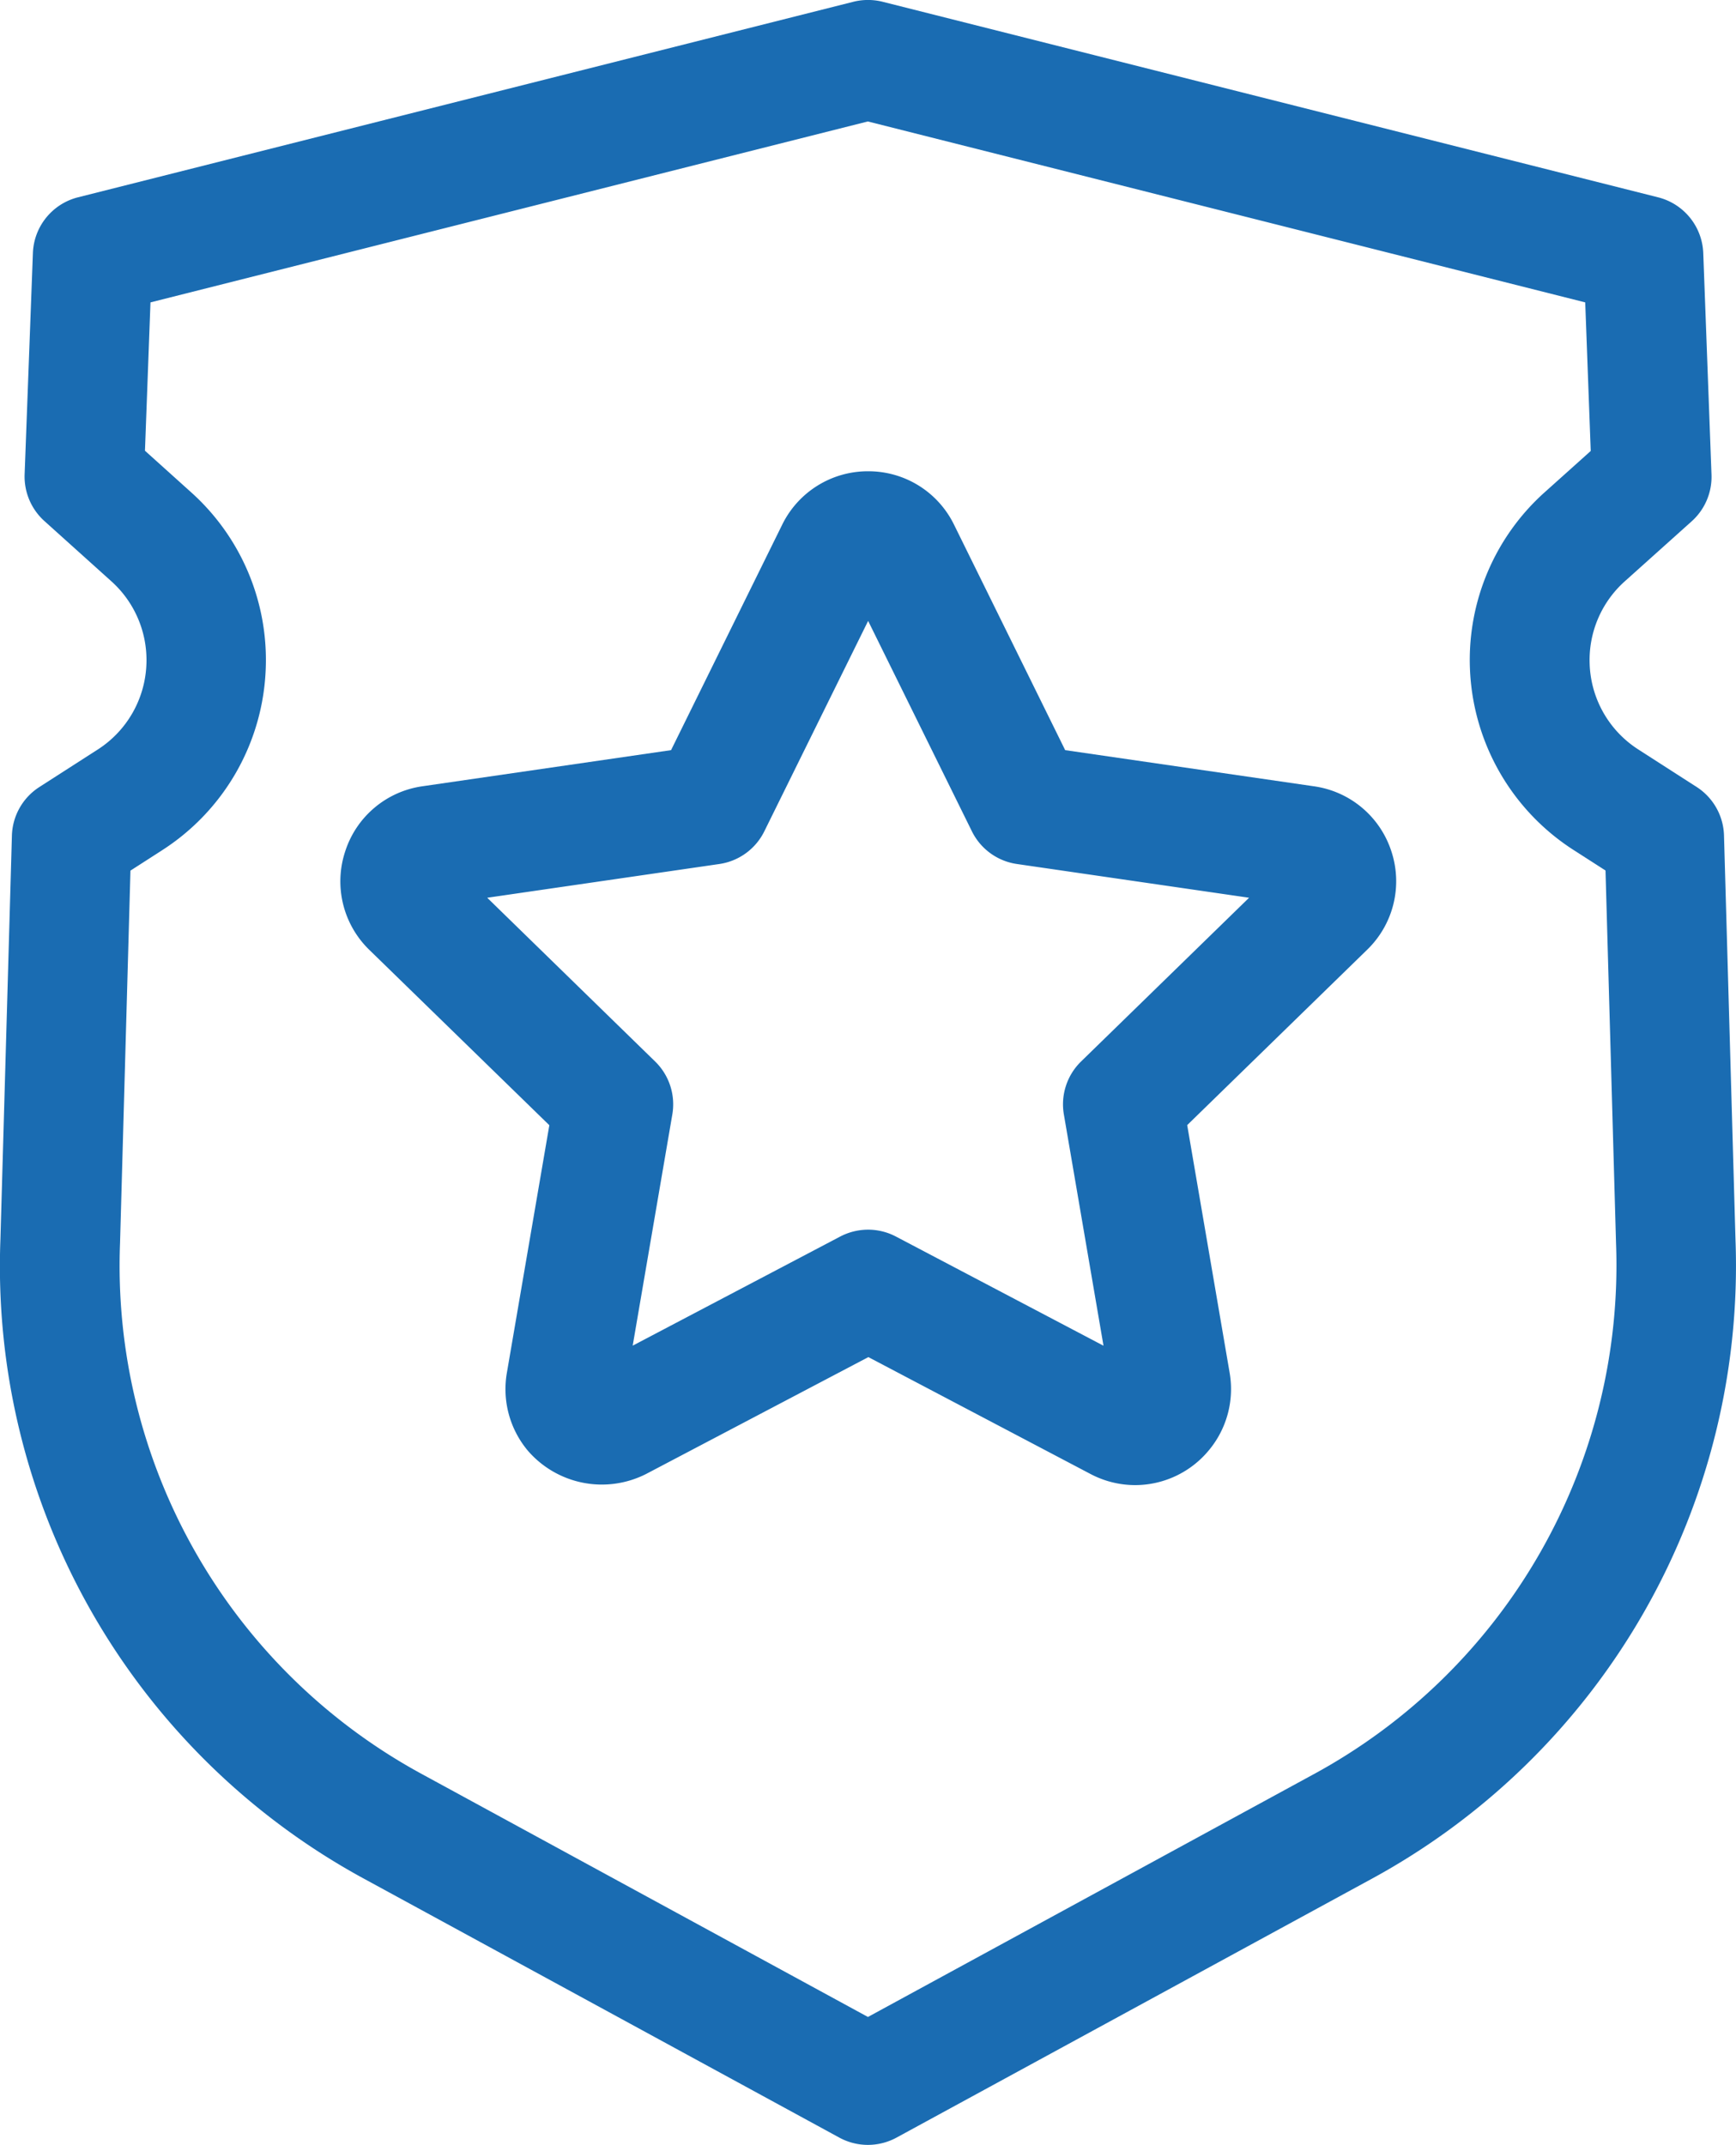
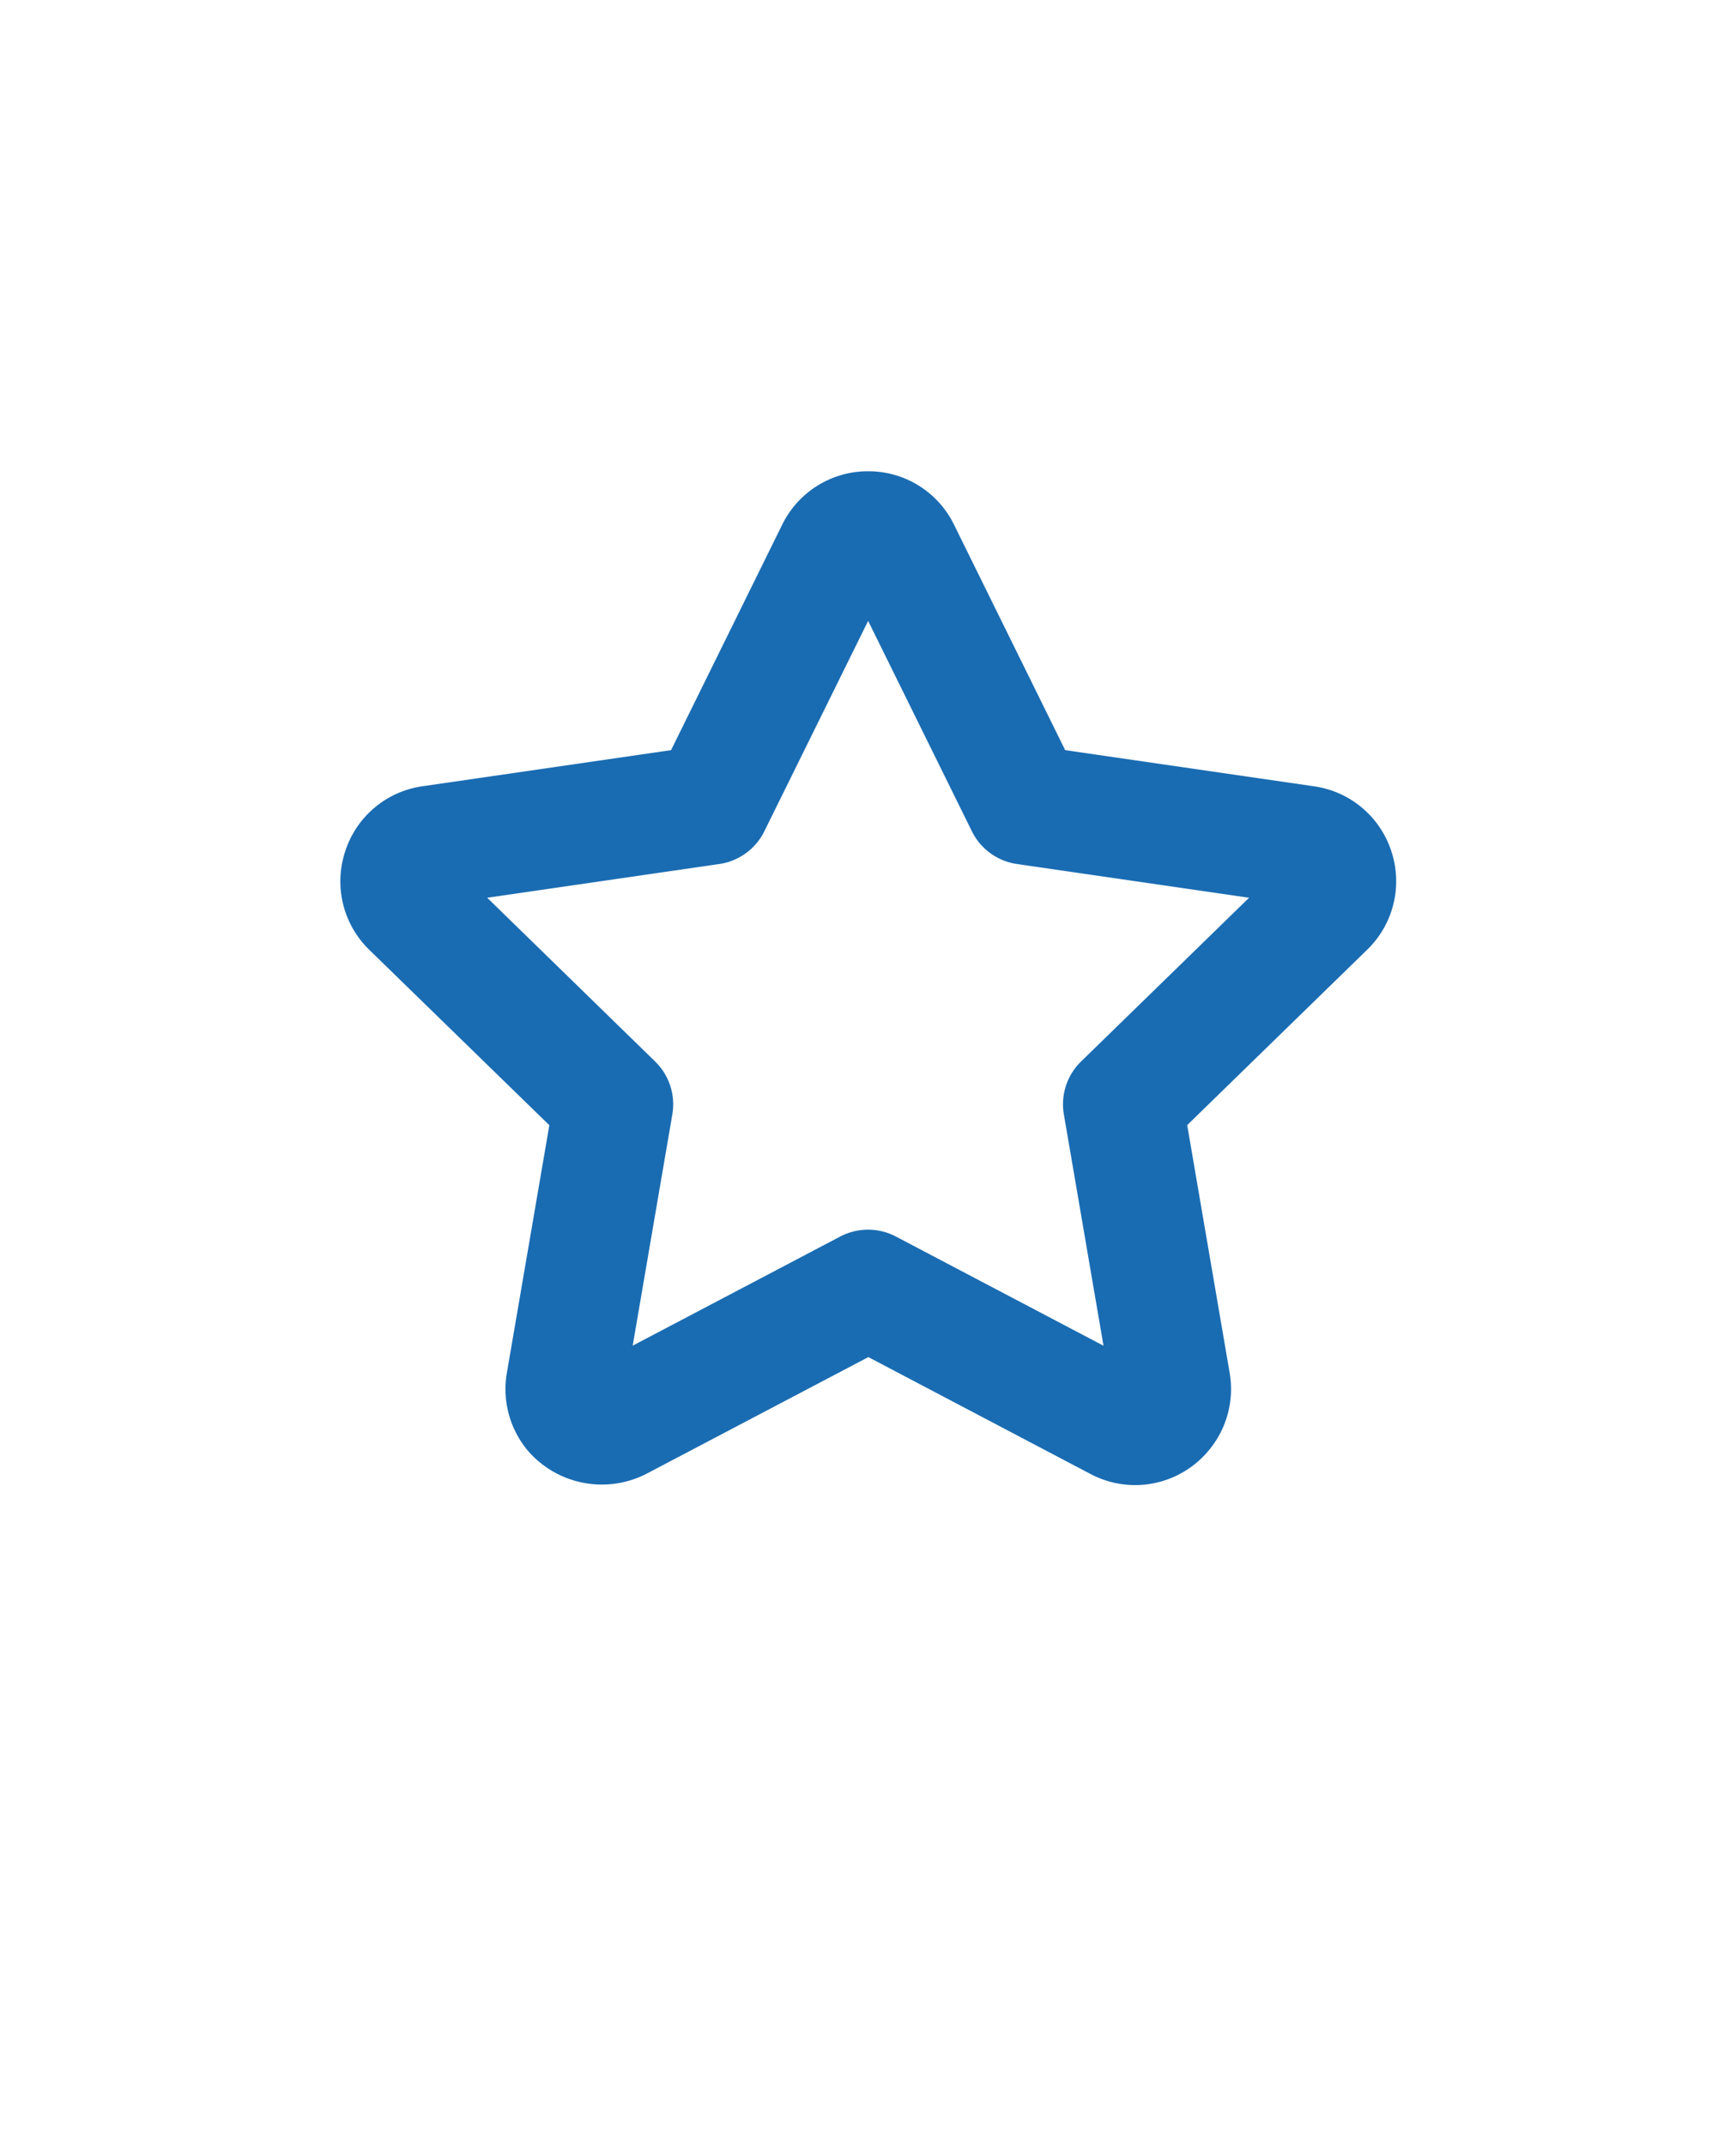
<svg xmlns="http://www.w3.org/2000/svg" width="45.339" height="56" viewBox="0 0 45.339 56">
  <g id="Grupo_777" data-name="Grupo 777" transform="translate(69.759 -56.809)">
    <g id="Grupo_775" data-name="Grupo 775" transform="translate(-69.759 56.809)">
      <g id="Grupo_774" data-name="Grupo 774">
        <g id="Grupo_773" data-name="Grupo 773">
          <g id="Grupo_772" data-name="Grupo 772">
-             <path id="Trazado_1156" data-name="Trazado 1156" d="M-25.444,77.358l-1.531-.984a2.76,2.76,0,0,1-1.267-2.227,2.756,2.756,0,0,1,.917-2.16l1.745-1.565A1.559,1.559,0,0,0-25.06,69.2l-.215-5.782a1.562,1.562,0,0,0-1.179-1.457l-20.254-5.106a1.577,1.577,0,0,0-.763,0l-20.253,5.106A1.561,1.561,0,0,0-68.9,63.419l-.216,5.774a1.564,1.564,0,0,0,.517,1.22l1.751,1.575a2.763,2.763,0,0,1,.913,2.155,2.766,2.766,0,0,1-1.268,2.233l-1.529.982a1.559,1.559,0,0,0-.716,1.27l-.3,10.543a18.2,18.2,0,0,0,9.537,16.711l12.373,6.737a1.562,1.562,0,0,0,.746.19,1.57,1.57,0,0,0,.747-.19l12.374-6.737a18.222,18.222,0,0,0,9.538-16.7l-.3-10.55A1.559,1.559,0,0,0-25.444,77.358Zm-10.02,25.781-11.627,6.33-11.624-6.328A15.1,15.1,0,0,1-66.624,89.27l.272-9.731.834-.536a5.888,5.888,0,0,0,2.7-4.758,5.878,5.878,0,0,0-1.946-4.58l-1.209-1.088.144-3.873,18.735-4.724,18.736,4.724.144,3.879-1.2,1.076a5.876,5.876,0,0,0-1.955,4.6A5.894,5.894,0,0,0-28.664,79l.836.537.275,9.737A15.12,15.12,0,0,1-35.464,103.139Z" transform="translate(69.759 -56.809)" fill="#1a6cb2" />
-           </g>
+             </g>
        </g>
      </g>
    </g>
    <g id="Grupo_776" data-name="Grupo 776" transform="translate(-60.874 69.116)">
      <path id="Trazado_1157" data-name="Trazado 1157" d="M-36.941,75.271l-6.491-.943-2.9-5.881a2.487,2.487,0,0,0-2.246-1.4,2.491,2.491,0,0,0-2.247,1.4l-2.9,5.881-6.492.943a2.486,2.486,0,0,0-2.02,1.705,2.491,2.491,0,0,0,.633,2.568l4.7,4.577-1.109,6.464a2.5,2.5,0,0,0,.55,2.036,2.554,2.554,0,0,0,3.085.606l5.806-3.052,5.8,3.051a2.505,2.505,0,0,0,1.167.291,2.5,2.5,0,0,0,1.918-.9,2.494,2.494,0,0,0,.55-2.035l-1.108-6.464,4.7-4.579a2.488,2.488,0,0,0,.633-2.567A2.489,2.489,0,0,0-36.941,75.271Zm-6.076,7.186a1.562,1.562,0,0,0-.449,1.383l1.035,6.038-5.422-2.851a1.563,1.563,0,0,0-.726-.179,1.576,1.576,0,0,0-.728.179l-5.42,2.849,1.035-6.036a1.562,1.562,0,0,0-.449-1.383l-4.385-4.275,6.062-.881a1.56,1.56,0,0,0,1.175-.854l2.711-5.493,2.71,5.493a1.558,1.558,0,0,0,1.177.854l6.062.881Z" transform="translate(62.366 -67.05)" fill="#1a6cb2" />
    </g>
  </g>
</svg>